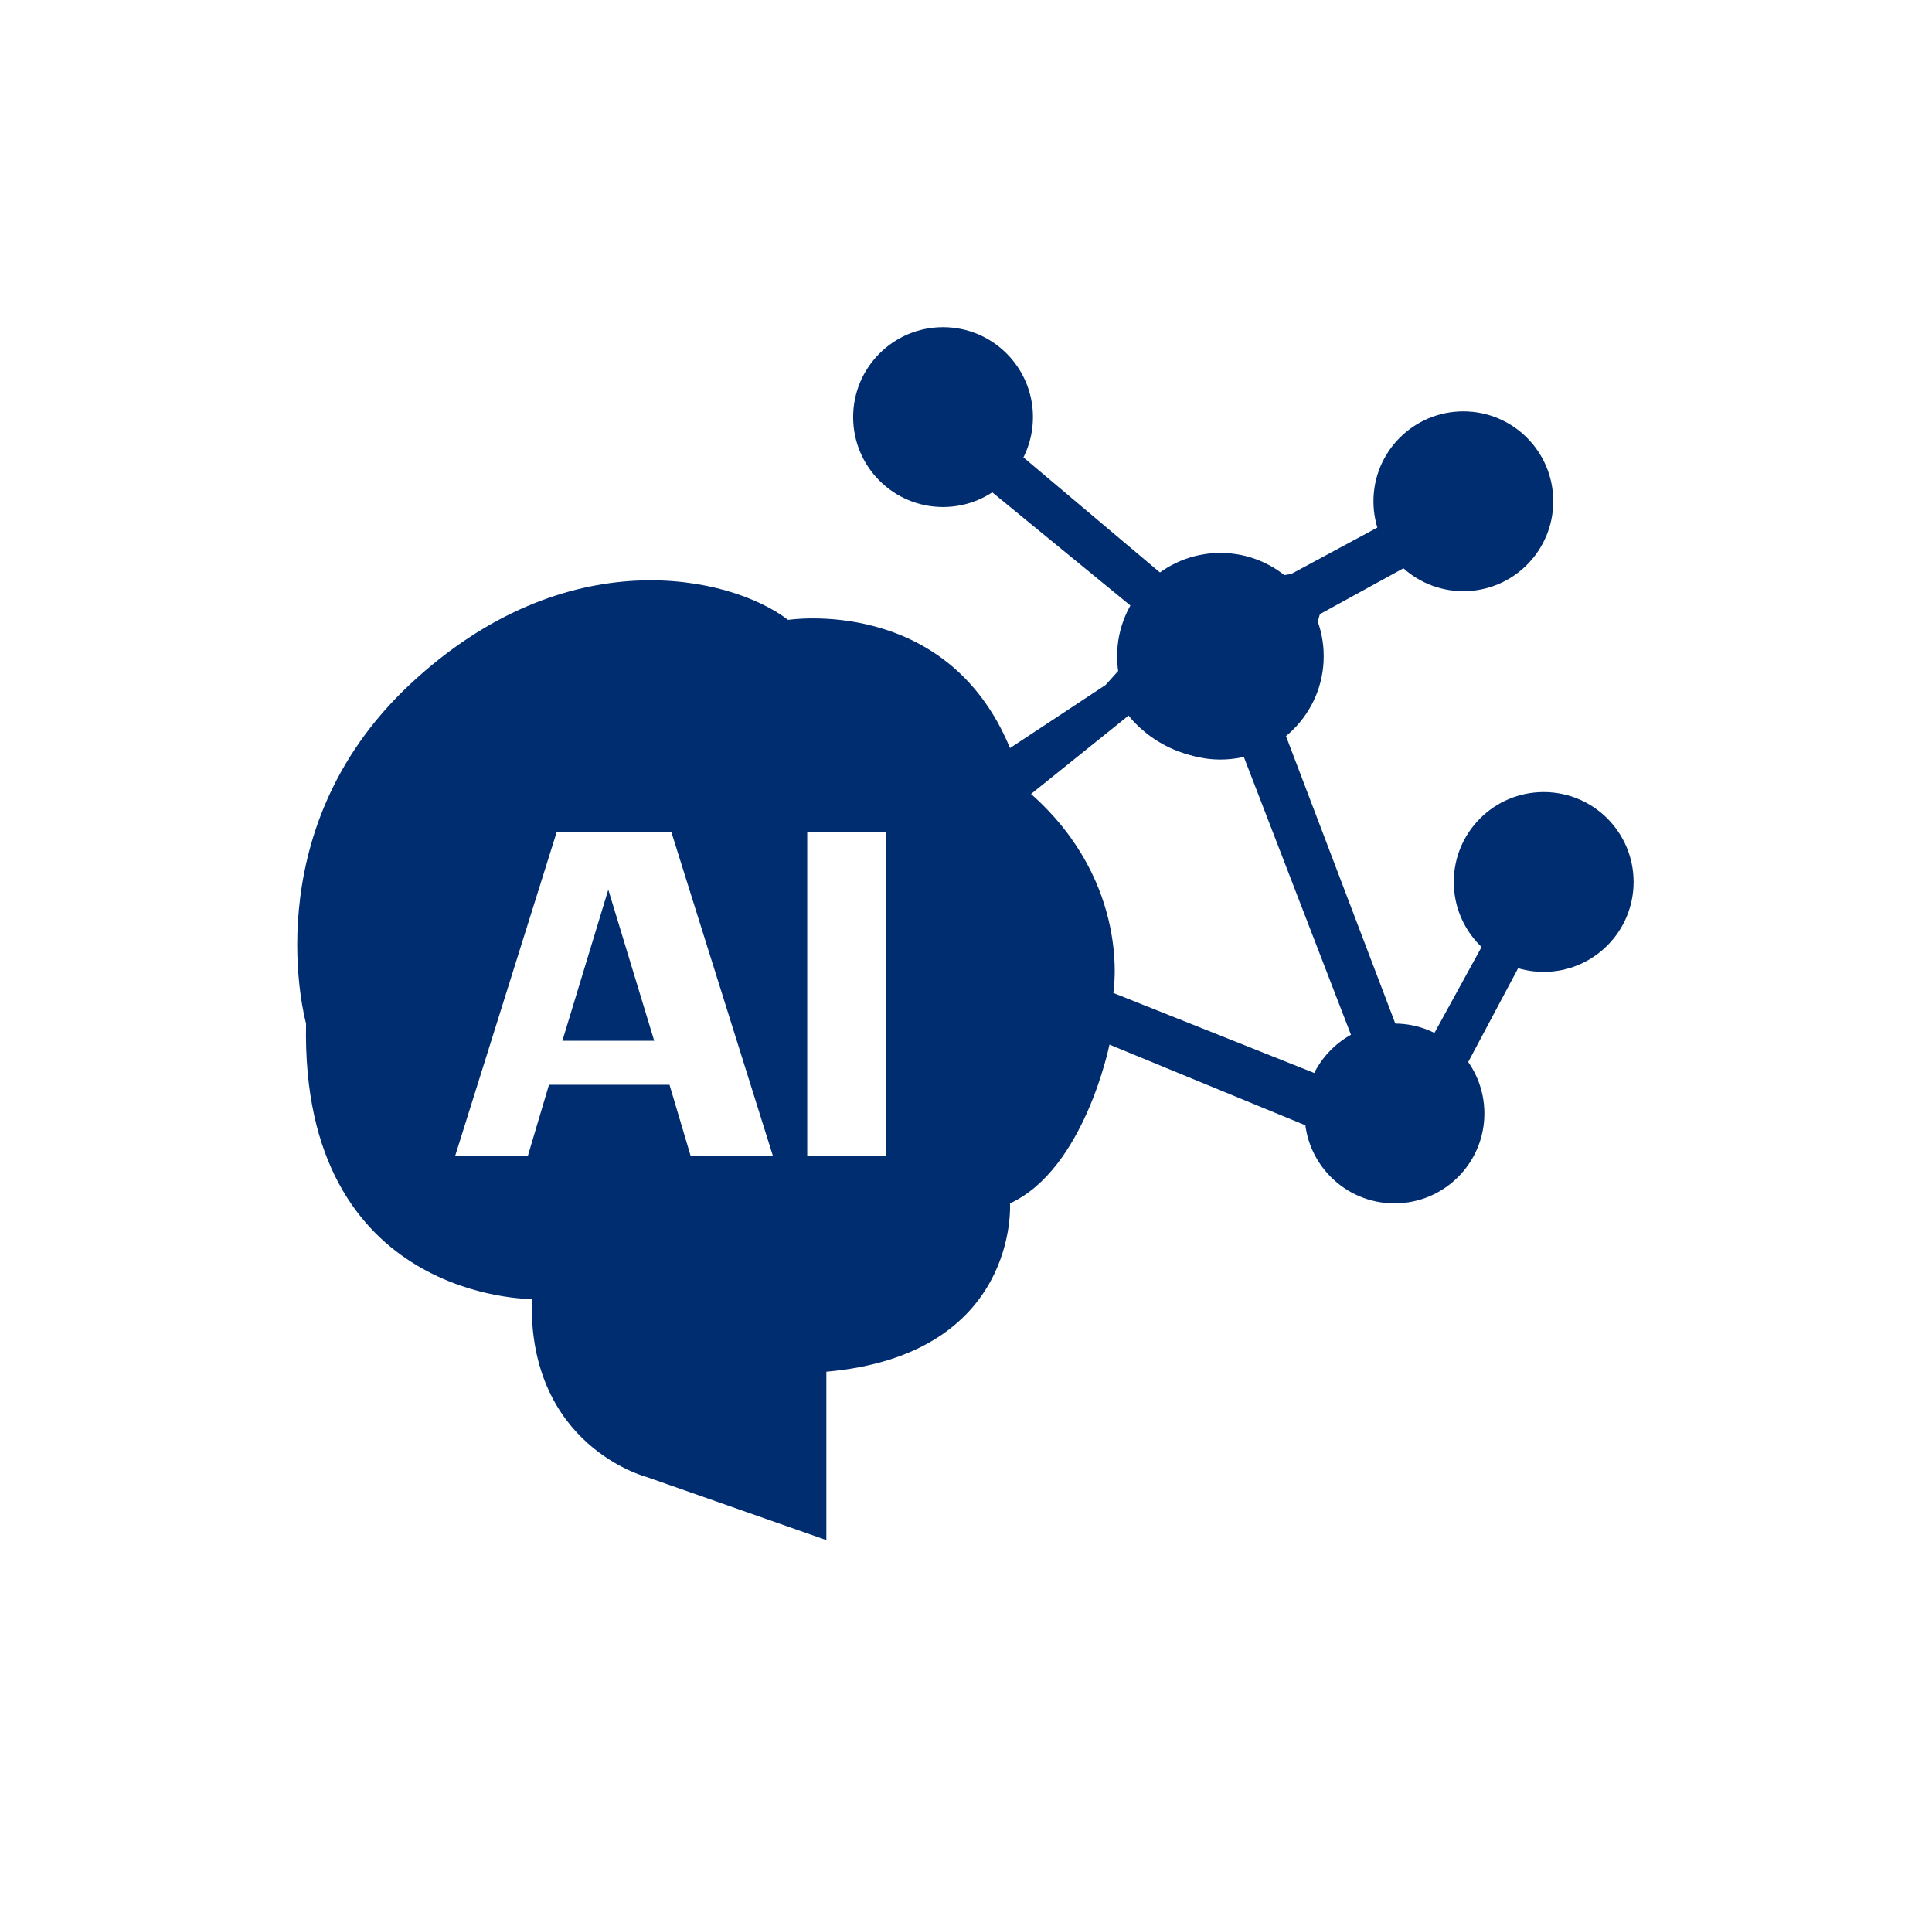
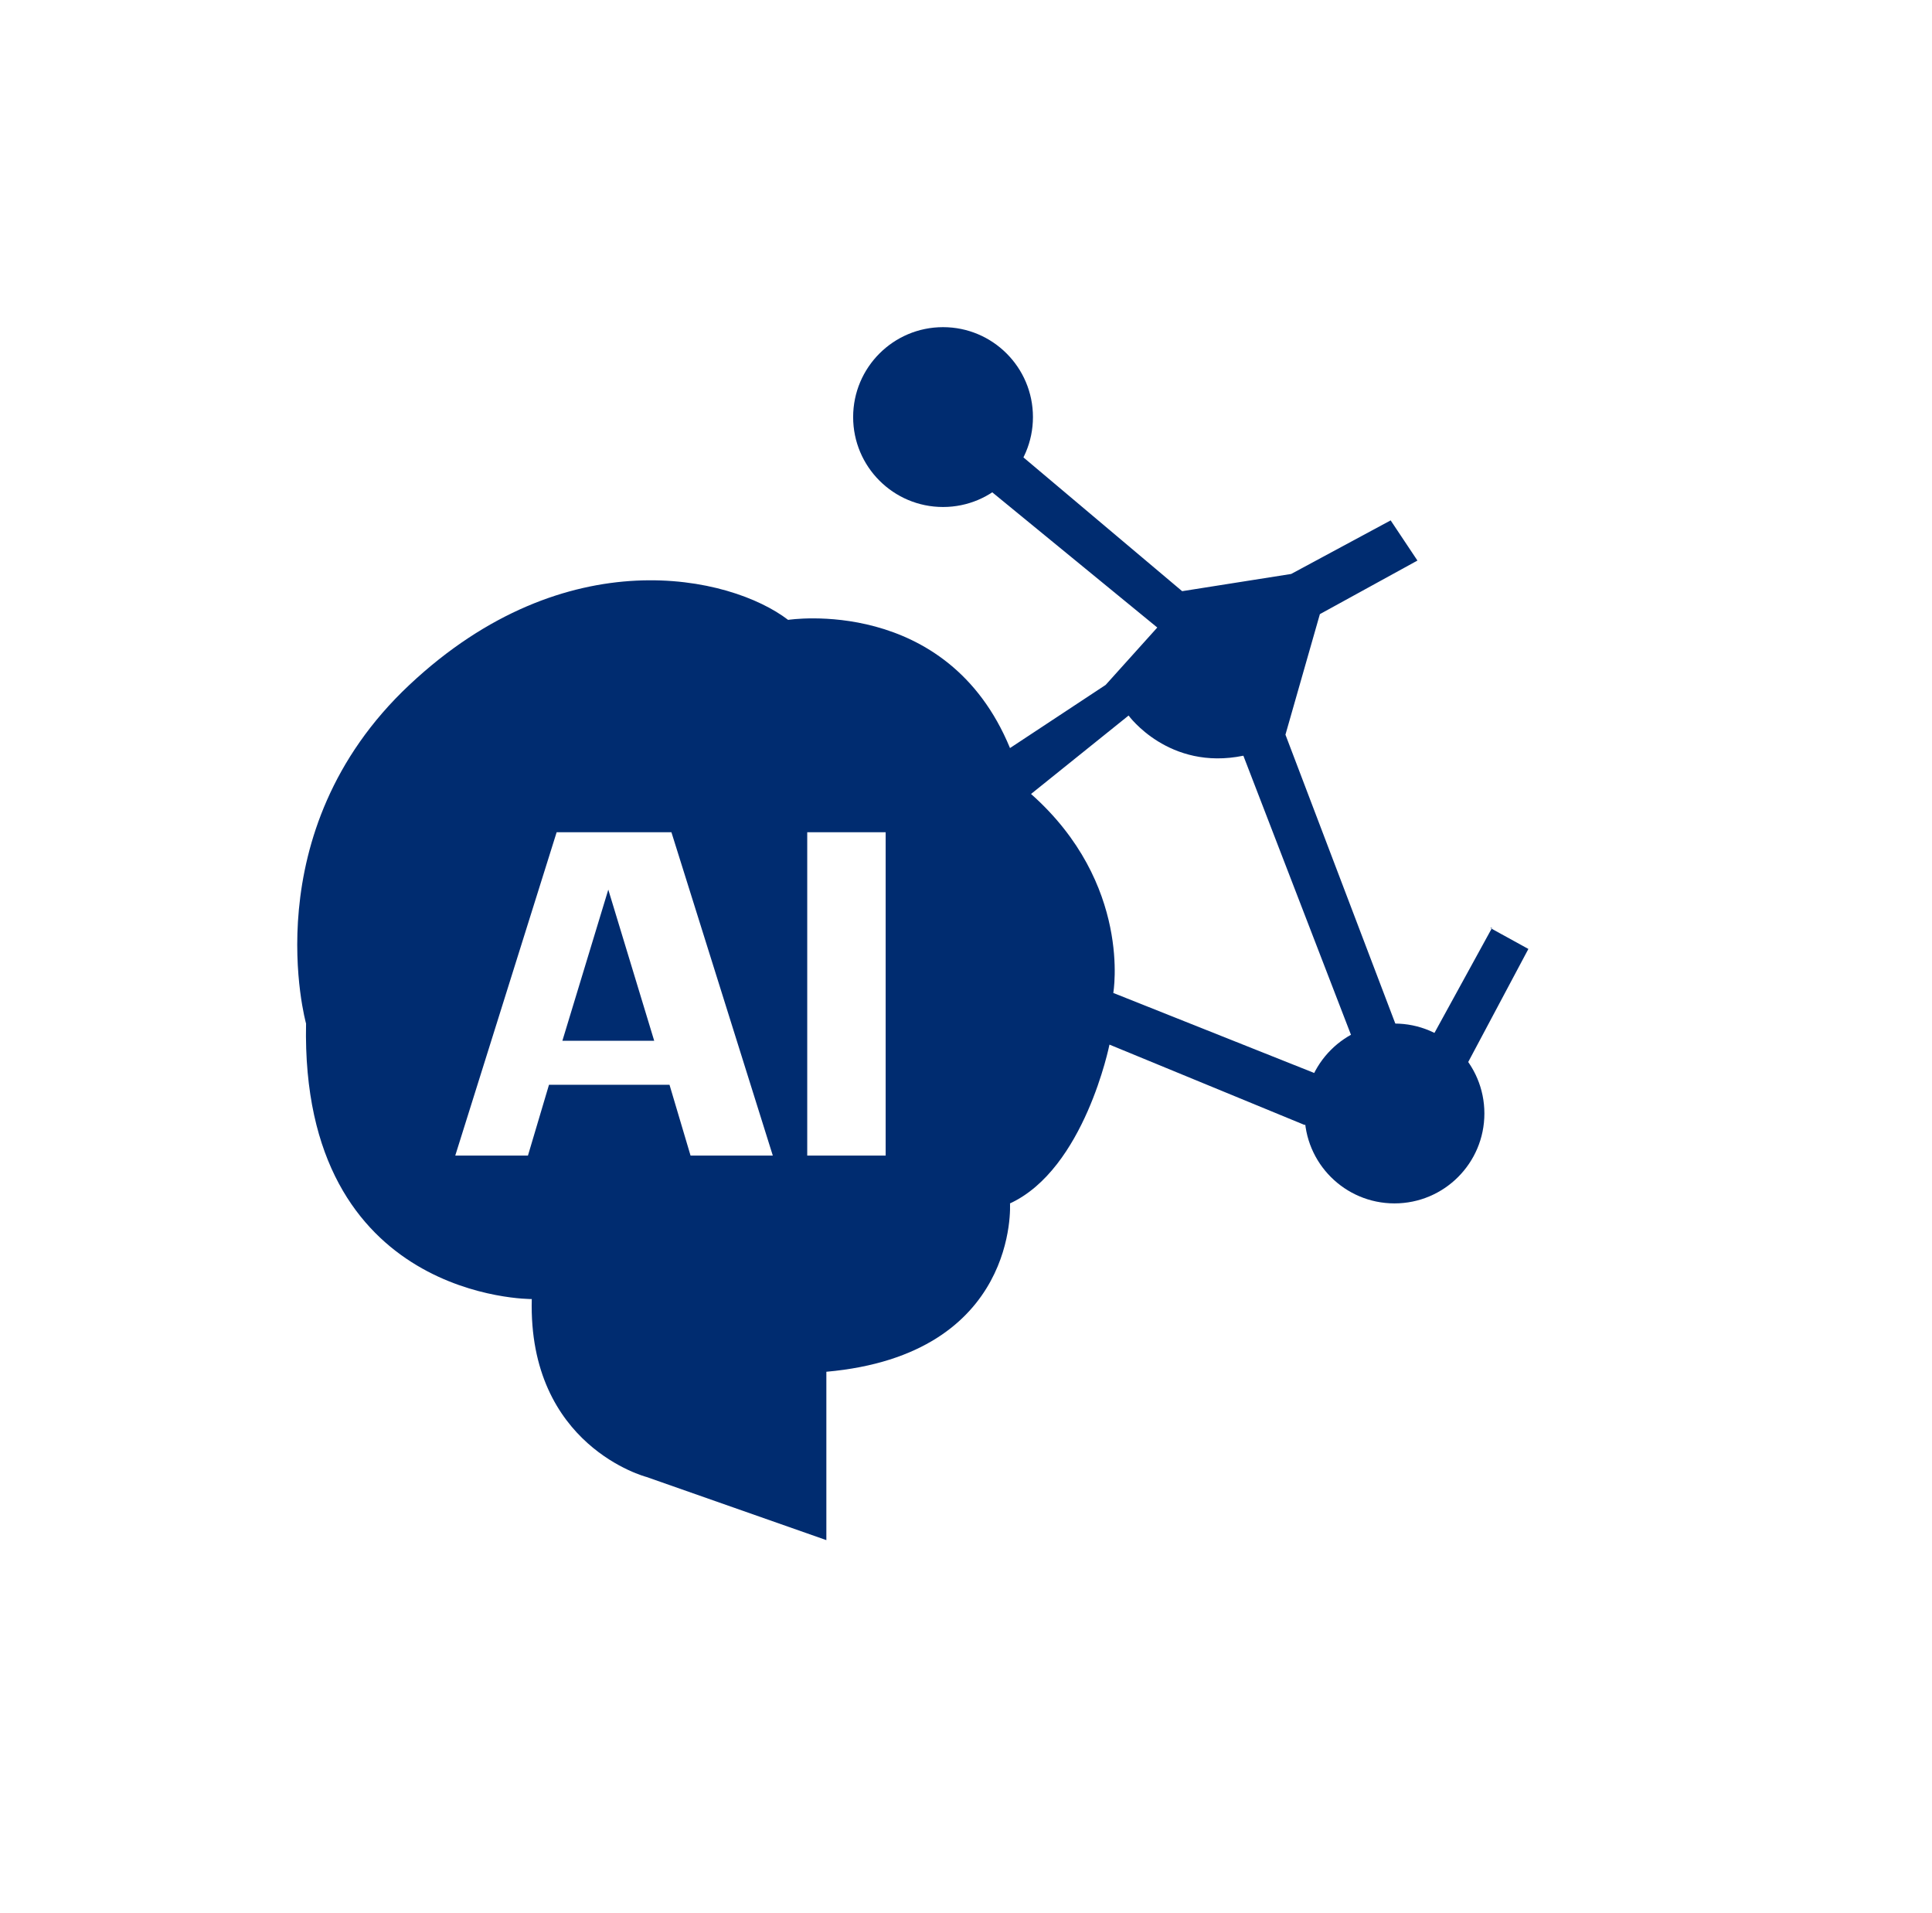
<svg xmlns="http://www.w3.org/2000/svg" id="Layer_2" version="1.1" viewBox="0 0 101 100">
  <defs>
    <style>
      .st0 {
        fill: #002c70;
      }
    </style>
  </defs>
  <circle class="st0" cx="49.3" cy="21.8" r="4.7" />
-   <circle class="st0" cx="76.5" cy="26.2" r="4.7" />
-   <circle class="st0" cx="80.7" cy="46.1" r="4.7" />
  <circle class="st0" cx="72.9" cy="58.2" r="4.7" />
  <g>
    <polygon class="st0" points="29.4 54.4 34.2 54.4 31.8 46.5 29.4 54.4" />
-     <path class="st0" d="M78,48.5l-3.4,6.2h-1.2l-6.2-16.3,1.8-6.3,5.1-2.8-1.4-2.1-5.2,2.8-5.7.9-8.9-7.5-1.8,1.7,9.4,7.7-2.7,3-5,3.3c-3.3-8-11.6-6.7-11.6-6.7-3-2.3-11.6-4.3-19.8,3.4s-5.4,17.7-5.4,17.7c-.3,14.5,11.8,14.4,11.8,14.4-.2,7.7,6,9.3,6,9.3l9.4,3.3v-8.8c10.1-.9,9.6-8.8,9.6-8.8,3.9-1.8,5.2-8.3,5.2-8.3l10.2,4.2,8.4-3,3.3-6.2-2-1.1ZM36.1,60.4l-1.1-3.7h-6.3l-1.1,3.7h-3.8l5.3-16.9h6l5.3,16.9h-4.3ZM46.3,60.4h-4.1v-16.9h4.1v16.9ZM69.5,56.4l-11.3-4.5s1-5.7-4.3-10.4l5.1-4.1s2.1,2.9,6,2.1l5.9,15.3-1.4,1.6Z" />
+     <path class="st0" d="M78,48.5l-3.4,6.2h-1.2l-6.2-16.3,1.8-6.3,5.1-2.8-1.4-2.1-5.2,2.8-5.7.9-8.9-7.5-1.8,1.7,9.4,7.7-2.7,3-5,3.3c-3.3-8-11.6-6.7-11.6-6.7-3-2.3-11.6-4.3-19.8,3.4s-5.4,17.7-5.4,17.7c-.3,14.5,11.8,14.4,11.8,14.4-.2,7.7,6,9.3,6,9.3l9.4,3.3v-8.8c10.1-.9,9.6-8.8,9.6-8.8,3.9-1.8,5.2-8.3,5.2-8.3l10.2,4.2,8.4-3,3.3-6.2-2-1.1ZM36.1,60.4l-1.1-3.7h-6.3l-1.1,3.7h-3.8l5.3-16.9h6l5.3,16.9h-4.3ZM46.3,60.4h-4.1v-16.9h4.1v16.9M69.5,56.4l-11.3-4.5s1-5.7-4.3-10.4l5.1-4.1s2.1,2.9,6,2.1l5.9,15.3-1.4,1.6Z" />
  </g>
-   <circle class="st0" cx="63.8" cy="34.3" r="5.4" />
</svg>